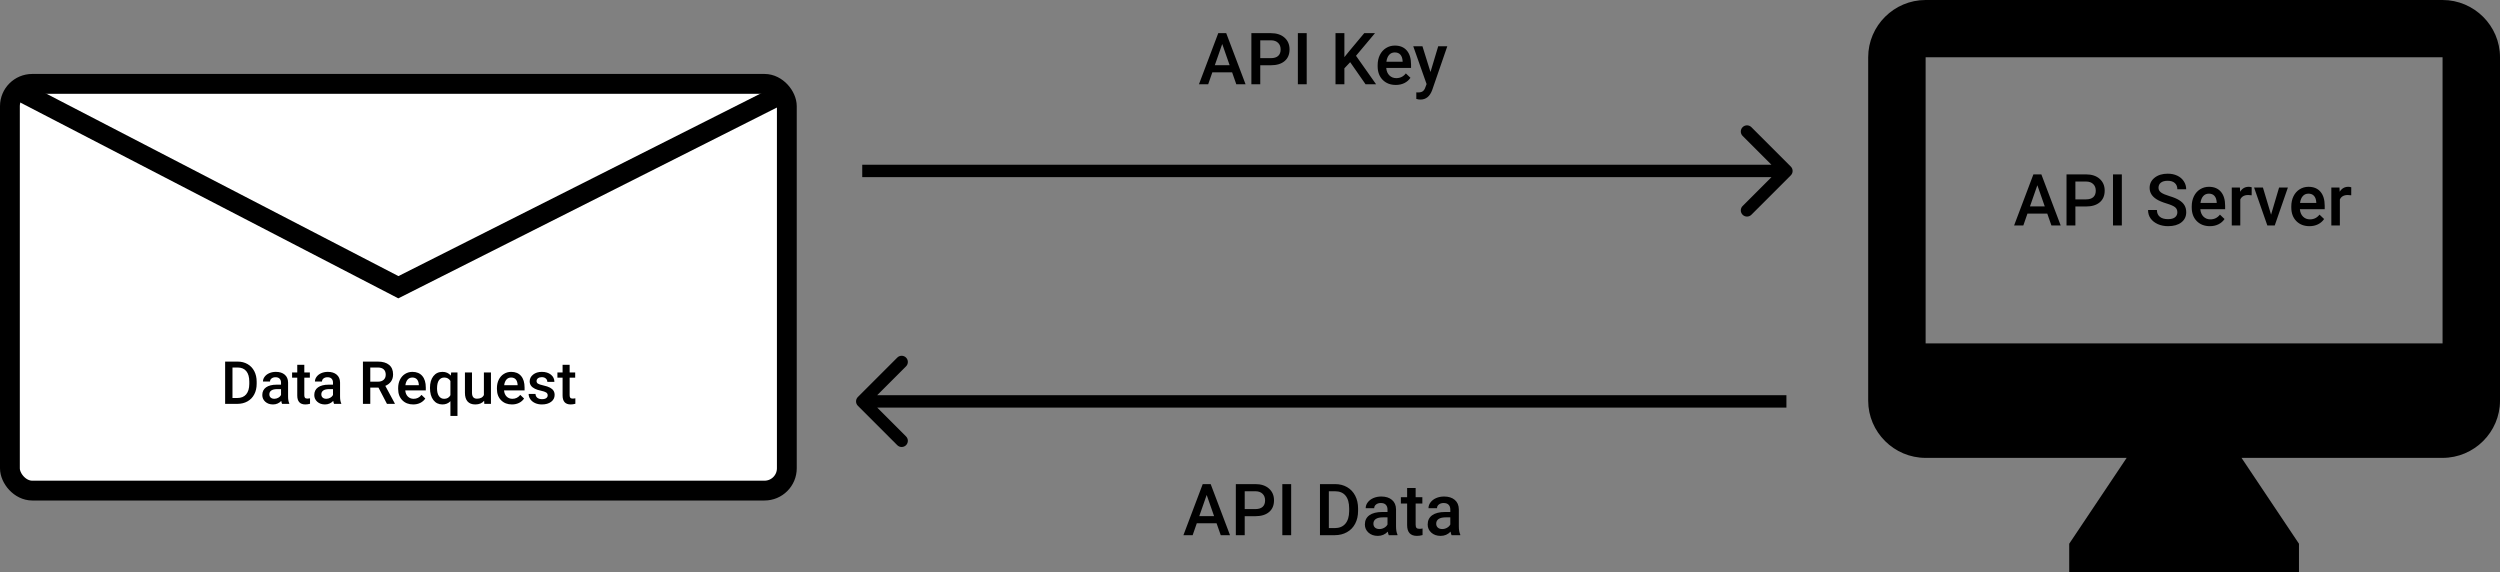
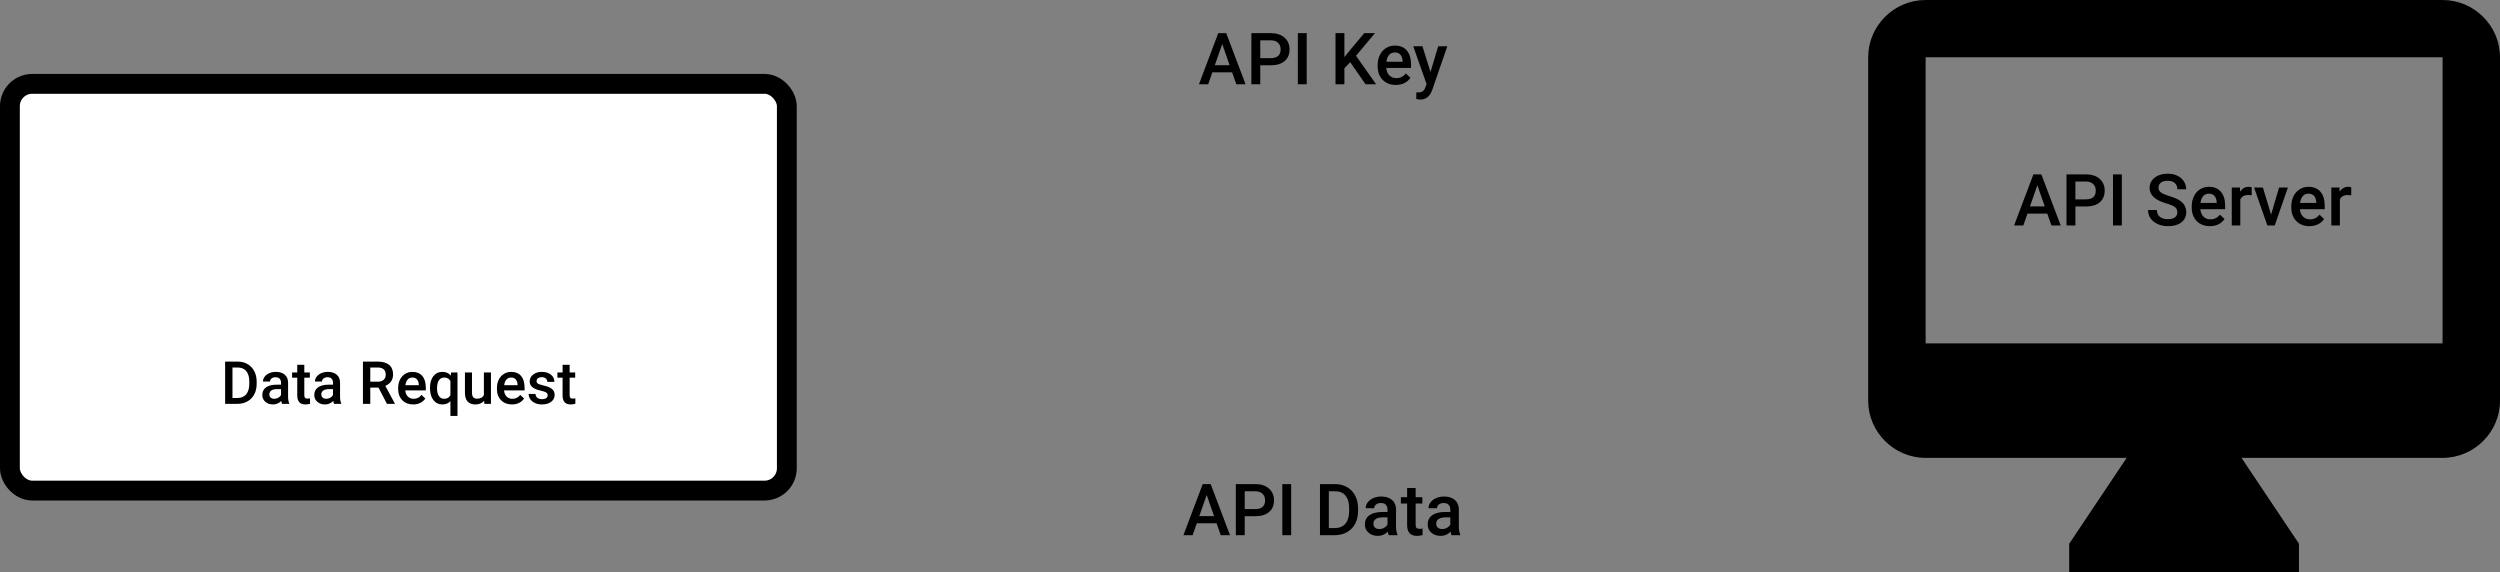
<svg xmlns="http://www.w3.org/2000/svg" width="1009" height="231" viewBox="0 0 1009 231" fill="none">
  <rect x="0" y="0" width="1009" height="231" fill="#808080" stroke="none" />
  <path d="M985.818 0H777.182C764.432 0 754 10.395 754 23.1V161.7C754 174.405 764.432 184.8 777.182 184.8H858.318L835.136 219.45V231H927.864V219.45L904.682 184.8H985.818C998.568 184.8 1009 174.405 1009 161.7V23.1C1009 10.395 998.568 0 985.818 0ZM985.818 138.6H777.182V23.1H985.818V138.6Z" fill="black" />
  <path d="M826.271 86.2H818.285L816.614 91H812.89L820.678 70.383H823.892L831.694 91H827.956L826.271 86.2ZM819.29 83.311H825.266L822.278 74.758L819.29 83.311ZM837.627 83.339V91H834.045V70.383H841.932C844.236 70.383 846.062 70.982 847.412 72.181C848.771 73.38 849.451 74.966 849.451 76.939C849.451 78.959 848.786 80.531 847.455 81.654C846.133 82.778 844.278 83.339 841.89 83.339H837.627ZM837.627 80.465H841.932C843.207 80.465 844.179 80.168 844.849 79.573C845.519 78.969 845.854 78.1 845.854 76.967C845.854 75.853 845.515 74.966 844.835 74.305C844.155 73.635 843.221 73.29 842.031 73.272H837.627V80.465ZM856.375 91H852.807V70.383H856.375V91ZM878.777 85.69C878.777 84.784 878.456 84.085 877.814 83.594C877.181 83.103 876.035 82.608 874.373 82.107C872.712 81.607 871.39 81.05 870.408 80.436C868.53 79.257 867.59 77.718 867.59 75.82C867.59 74.159 868.265 72.79 869.615 71.714C870.975 70.638 872.735 70.1 874.897 70.1C876.332 70.1 877.611 70.364 878.734 70.893C879.858 71.421 880.74 72.176 881.382 73.158C882.024 74.13 882.345 75.211 882.345 76.401H878.777C878.777 75.325 878.437 74.484 877.757 73.88C877.087 73.267 876.124 72.96 874.869 72.96C873.698 72.96 872.787 73.21 872.136 73.71C871.494 74.211 871.173 74.909 871.173 75.806C871.173 76.561 871.522 77.194 872.221 77.704C872.919 78.204 874.071 78.695 875.676 79.176C877.281 79.648 878.569 80.191 879.542 80.805C880.514 81.409 881.227 82.107 881.68 82.9C882.133 83.684 882.359 84.604 882.359 85.662C882.359 87.38 881.699 88.749 880.377 89.768C879.065 90.778 877.281 91.283 875.024 91.283C873.533 91.283 872.159 91.009 870.904 90.462C869.658 89.905 868.685 89.14 867.987 88.168C867.298 87.196 866.953 86.063 866.953 84.769H870.536C870.536 85.94 870.923 86.846 871.697 87.488C872.471 88.13 873.58 88.451 875.024 88.451C876.271 88.451 877.205 88.201 877.828 87.701C878.461 87.191 878.777 86.521 878.777 85.69ZM891.917 91.283C889.737 91.283 887.967 90.599 886.607 89.23C885.257 87.852 884.583 86.02 884.583 83.736V83.311C884.583 81.782 884.875 80.418 885.46 79.219C886.055 78.01 886.886 77.071 887.953 76.401C889.019 75.731 890.209 75.395 891.521 75.395C893.607 75.395 895.217 76.061 896.35 77.392C897.492 78.723 898.063 80.606 898.063 83.042V84.43H888.052C888.156 85.695 888.576 86.695 889.312 87.432C890.058 88.168 890.992 88.536 892.116 88.536C893.692 88.536 894.976 87.899 895.967 86.624L897.822 88.394C897.209 89.31 896.387 90.023 895.358 90.533C894.339 91.033 893.192 91.283 891.917 91.283ZM891.507 78.157C890.563 78.157 889.798 78.487 889.213 79.148C888.637 79.809 888.269 80.729 888.108 81.909H894.665V81.654C894.589 80.503 894.282 79.634 893.744 79.049C893.206 78.454 892.46 78.157 891.507 78.157ZM908.768 78.822C908.315 78.747 907.848 78.709 907.366 78.709C905.79 78.709 904.728 79.313 904.18 80.522V91H900.739V75.679H904.024L904.109 77.392C904.94 76.061 906.092 75.395 907.564 75.395C908.055 75.395 908.461 75.462 908.782 75.594L908.768 78.822ZM916.599 86.639L919.841 75.679H923.396L918.085 91H915.098L909.745 75.679H913.313L916.599 86.639ZM932.104 91.283C929.923 91.283 928.153 90.599 926.794 89.23C925.444 87.852 924.769 86.02 924.769 83.736V83.311C924.769 81.782 925.062 80.418 925.647 79.219C926.242 78.01 927.072 77.071 928.139 76.401C929.206 75.731 930.395 75.395 931.708 75.395C933.794 75.395 935.403 76.061 936.536 77.392C937.678 78.723 938.25 80.606 938.25 83.042V84.43H928.238C928.342 85.695 928.762 86.695 929.499 87.432C930.244 88.168 931.179 88.536 932.302 88.536C933.879 88.536 935.163 87.899 936.154 86.624L938.009 88.394C937.395 89.31 936.574 90.023 935.545 90.533C934.525 91.033 933.378 91.283 932.104 91.283ZM931.693 78.157C930.749 78.157 929.985 78.487 929.399 79.148C928.824 79.809 928.455 80.729 928.295 81.909H934.851V81.654C934.776 80.503 934.469 79.634 933.931 79.049C933.393 78.454 932.647 78.157 931.693 78.157ZM948.955 78.822C948.501 78.747 948.034 78.709 947.553 78.709C945.976 78.709 944.914 79.313 944.367 80.522V91H940.926V75.679H944.211L944.296 77.392C945.127 76.061 946.278 75.395 947.751 75.395C948.242 75.395 948.648 75.462 948.969 75.594L948.955 78.822Z" fill="black" />
  <rect x="4" y="33.847" width="313.564" height="164.153" rx="9" fill="white" stroke="black" stroke-width="8" />
-   <path d="M8.435 37L160.782 115.924L314 38.695" stroke="black" stroke-width="8" />
  <path d="M90.863 163V145.938H95.902C97.41 145.938 98.746 146.273 99.91 146.945C101.082 147.617 101.988 148.57 102.629 149.805C103.27 151.039 103.59 152.453 103.59 154.047V154.902C103.59 156.52 103.266 157.941 102.617 159.168C101.977 160.395 101.059 161.34 99.863 162.004C98.676 162.668 97.312 163 95.773 163H90.863ZM93.828 148.328V160.633H95.762C97.316 160.633 98.508 160.148 99.336 159.18C100.172 158.203 100.598 156.805 100.613 154.984V154.035C100.613 152.184 100.211 150.77 99.406 149.793C98.602 148.816 97.434 148.328 95.902 148.328H93.828ZM113.844 163C113.719 162.758 113.609 162.363 113.516 161.816C112.609 162.762 111.5 163.234 110.188 163.234C108.914 163.234 107.875 162.871 107.07 162.145C106.266 161.418 105.863 160.52 105.863 159.449C105.863 158.098 106.363 157.062 107.363 156.344C108.371 155.617 109.809 155.254 111.676 155.254H113.422V154.422C113.422 153.766 113.238 153.242 112.871 152.852C112.504 152.453 111.945 152.254 111.195 152.254C110.547 152.254 110.016 152.418 109.602 152.746C109.188 153.066 108.98 153.477 108.98 153.977H106.133C106.133 153.281 106.363 152.633 106.824 152.031C107.285 151.422 107.91 150.945 108.699 150.602C109.496 150.258 110.383 150.086 111.359 150.086C112.844 150.086 114.027 150.461 114.91 151.211C115.793 151.953 116.246 153 116.27 154.352V160.07C116.27 161.211 116.43 162.121 116.75 162.801V163H113.844ZM110.715 160.949C111.277 160.949 111.805 160.812 112.297 160.539C112.797 160.266 113.172 159.898 113.422 159.438V157.047H111.887C110.832 157.047 110.039 157.23 109.508 157.598C108.977 157.965 108.711 158.484 108.711 159.156C108.711 159.703 108.891 160.141 109.25 160.469C109.617 160.789 110.105 160.949 110.715 160.949ZM122.82 147.238V150.32H125.059V152.43H122.82V159.508C122.82 159.992 122.914 160.344 123.102 160.562C123.297 160.773 123.641 160.879 124.133 160.879C124.461 160.879 124.793 160.84 125.129 160.762V162.965C124.48 163.145 123.855 163.234 123.254 163.234C121.066 163.234 119.973 162.027 119.973 159.613V152.43H117.887V150.32H119.973V147.238H122.82ZM134.82 163C134.695 162.758 134.586 162.363 134.492 161.816C133.586 162.762 132.477 163.234 131.164 163.234C129.891 163.234 128.852 162.871 128.047 162.145C127.242 161.418 126.84 160.52 126.84 159.449C126.84 158.098 127.34 157.062 128.34 156.344C129.348 155.617 130.785 155.254 132.652 155.254H134.398V154.422C134.398 153.766 134.215 153.242 133.848 152.852C133.48 152.453 132.922 152.254 132.172 152.254C131.523 152.254 130.992 152.418 130.578 152.746C130.164 153.066 129.957 153.477 129.957 153.977H127.109C127.109 153.281 127.34 152.633 127.801 152.031C128.262 151.422 128.887 150.945 129.676 150.602C130.473 150.258 131.359 150.086 132.336 150.086C133.82 150.086 135.004 150.461 135.887 151.211C136.77 151.953 137.223 153 137.246 154.352V160.07C137.246 161.211 137.406 162.121 137.727 162.801V163H134.82ZM131.691 160.949C132.254 160.949 132.781 160.812 133.273 160.539C133.773 160.266 134.148 159.898 134.398 159.438V157.047H132.863C131.809 157.047 131.016 157.23 130.484 157.598C129.953 157.965 129.688 158.484 129.688 159.156C129.688 159.703 129.867 160.141 130.227 160.469C130.594 160.789 131.082 160.949 131.691 160.949ZM152.75 156.426H149.445V163H146.48V145.938H152.48C154.449 145.938 155.969 146.379 157.039 147.262C158.109 148.145 158.645 149.422 158.645 151.094C158.645 152.234 158.367 153.191 157.812 153.965C157.266 154.73 156.5 155.32 155.516 155.734L159.348 162.848V163H156.172L152.75 156.426ZM149.445 154.047H152.492C153.492 154.047 154.273 153.797 154.836 153.297C155.398 152.789 155.68 152.098 155.68 151.223C155.68 150.309 155.418 149.602 154.895 149.102C154.379 148.602 153.605 148.344 152.574 148.328H149.445V154.047ZM166.766 163.234C164.961 163.234 163.496 162.668 162.371 161.535C161.254 160.395 160.695 158.879 160.695 156.988V156.637C160.695 155.371 160.938 154.242 161.422 153.25C161.914 152.25 162.602 151.473 163.484 150.918C164.367 150.363 165.352 150.086 166.438 150.086C168.164 150.086 169.496 150.637 170.434 151.738C171.379 152.84 171.852 154.398 171.852 156.414V157.562H163.566C163.652 158.609 164 159.438 164.609 160.047C165.227 160.656 166 160.961 166.93 160.961C168.234 160.961 169.297 160.434 170.117 159.379L171.652 160.844C171.145 161.602 170.465 162.191 169.613 162.613C168.77 163.027 167.82 163.234 166.766 163.234ZM166.426 152.371C165.645 152.371 165.012 152.645 164.527 153.191C164.051 153.738 163.746 154.5 163.613 155.477H169.039V155.266C168.977 154.312 168.723 153.594 168.277 153.109C167.832 152.617 167.215 152.371 166.426 152.371ZM173.539 156.555C173.539 154.57 173.992 152.996 174.898 151.832C175.805 150.668 177.031 150.086 178.578 150.086C179.992 150.086 181.113 150.582 181.941 151.574L182.105 150.32H184.637V167.875H181.789V161.922C180.961 162.797 179.883 163.234 178.555 163.234C177.039 163.234 175.824 162.645 174.91 161.465C173.996 160.277 173.539 158.641 173.539 156.555ZM176.387 156.801C176.387 158.098 176.641 159.117 177.148 159.859C177.664 160.594 178.375 160.961 179.281 160.961C180.406 160.961 181.242 160.48 181.789 159.52V153.754C181.242 152.832 180.414 152.371 179.305 152.371C178.398 152.371 177.684 152.734 177.16 153.461C176.645 154.188 176.387 155.301 176.387 156.801ZM195.395 161.758C194.559 162.742 193.371 163.234 191.832 163.234C190.457 163.234 189.414 162.832 188.703 162.027C188 161.223 187.648 160.059 187.648 158.535V150.32H190.496V158.5C190.496 160.109 191.164 160.914 192.5 160.914C193.883 160.914 194.816 160.418 195.301 159.426V150.32H198.148V163H195.465L195.395 161.758ZM206.633 163.234C204.828 163.234 203.363 162.668 202.238 161.535C201.121 160.395 200.562 158.879 200.562 156.988V156.637C200.562 155.371 200.805 154.242 201.289 153.25C201.781 152.25 202.469 151.473 203.352 150.918C204.234 150.363 205.219 150.086 206.305 150.086C208.031 150.086 209.363 150.637 210.301 151.738C211.246 152.84 211.719 154.398 211.719 156.414V157.562H203.434C203.52 158.609 203.867 159.438 204.477 160.047C205.094 160.656 205.867 160.961 206.797 160.961C208.102 160.961 209.164 160.434 209.984 159.379L211.52 160.844C211.012 161.602 210.332 162.191 209.48 162.613C208.637 163.027 207.688 163.234 206.633 163.234ZM206.293 152.371C205.512 152.371 204.879 152.645 204.395 153.191C203.918 153.738 203.613 154.5 203.48 155.477H208.906V155.266C208.844 154.312 208.59 153.594 208.145 153.109C207.699 152.617 207.082 152.371 206.293 152.371ZM221.047 159.555C221.047 159.047 220.836 158.66 220.414 158.395C220 158.129 219.309 157.895 218.34 157.691C217.371 157.488 216.562 157.23 215.914 156.918C214.492 156.23 213.781 155.234 213.781 153.93C213.781 152.836 214.242 151.922 215.164 151.188C216.086 150.453 217.258 150.086 218.68 150.086C220.195 150.086 221.418 150.461 222.348 151.211C223.285 151.961 223.754 152.934 223.754 154.129H220.906C220.906 153.582 220.703 153.129 220.297 152.77C219.891 152.402 219.352 152.219 218.68 152.219C218.055 152.219 217.543 152.363 217.145 152.652C216.754 152.941 216.559 153.328 216.559 153.812C216.559 154.25 216.742 154.59 217.109 154.832C217.477 155.074 218.219 155.32 219.336 155.57C220.453 155.812 221.328 156.105 221.961 156.449C222.602 156.785 223.074 157.191 223.379 157.668C223.691 158.145 223.848 158.723 223.848 159.402C223.848 160.543 223.375 161.469 222.43 162.18C221.484 162.883 220.246 163.234 218.715 163.234C217.676 163.234 216.75 163.047 215.938 162.672C215.125 162.297 214.492 161.781 214.039 161.125C213.586 160.469 213.359 159.762 213.359 159.004H216.125C216.164 159.676 216.418 160.195 216.887 160.562C217.355 160.922 217.977 161.102 218.75 161.102C219.5 161.102 220.07 160.961 220.461 160.68C220.852 160.391 221.047 160.016 221.047 159.555ZM229.906 147.238V150.32H232.145V152.43H229.906V159.508C229.906 159.992 230 160.344 230.188 160.562C230.383 160.773 230.727 160.879 231.219 160.879C231.547 160.879 231.879 160.84 232.215 160.762V162.965C231.566 163.145 230.941 163.234 230.34 163.234C228.152 163.234 227.059 162.027 227.059 159.613V152.43H224.973V150.32H227.059V147.238H229.906Z" fill="black" />
-   <path d="M722.768 70.768C723.744 69.791 723.744 68.209 722.768 67.232L706.858 51.322C705.882 50.346 704.299 50.346 703.322 51.322C702.346 52.299 702.346 53.882 703.322 54.858L717.464 69L703.322 83.142C702.346 84.118 702.346 85.701 703.322 86.678C704.299 87.654 705.882 87.654 706.858 86.678L722.768 70.768ZM348 71.5H721V66.5H348V71.5Z" fill="black" />
-   <path d="M346.232 160.232C345.256 161.209 345.256 162.791 346.232 163.768L362.142 179.678C363.118 180.654 364.701 180.654 365.678 179.678C366.654 178.701 366.654 177.118 365.678 176.142L351.536 162L365.678 147.858C366.654 146.882 366.654 145.299 365.678 144.322C364.701 143.346 363.118 143.346 362.142 144.322L346.232 160.232ZM348 164.5H721V159.5H348V164.5Z" fill="black" />
  <path d="M497.283 29.2H489.296L487.625 34H483.901L491.689 13.383H494.904L502.706 34H498.968L497.283 29.2ZM490.302 26.311H496.277L493.29 17.758L490.302 26.311ZM508.639 26.339V34H505.057V13.383H512.944C515.247 13.383 517.074 13.982 518.424 15.181C519.783 16.38 520.463 17.966 520.463 19.939C520.463 21.959 519.797 23.531 518.466 24.654C517.145 25.778 515.29 26.339 512.901 26.339H508.639ZM508.639 23.465H512.944C514.218 23.465 515.191 23.168 515.861 22.573C516.531 21.969 516.866 21.1 516.866 19.967C516.866 18.853 516.526 17.966 515.847 17.305C515.167 16.635 514.232 16.29 513.043 16.271H508.639V23.465ZM527.387 34H523.819V13.383H527.387V34ZM544.932 25.093L542.595 27.571V34H539.013V13.383H542.595V23.054L544.578 20.605L550.61 13.383H554.943L547.282 22.516L555.382 34H551.134L544.932 25.093ZM563.354 34.283C561.173 34.283 559.403 33.599 558.044 32.23C556.694 30.852 556.019 29.02 556.019 26.736V26.311C556.019 24.782 556.312 23.418 556.897 22.219C557.492 21.01 558.322 20.071 559.389 19.401C560.456 18.731 561.645 18.395 562.958 18.395C565.044 18.395 566.653 19.061 567.786 20.392C568.928 21.723 569.5 23.606 569.5 26.042V27.43H559.488C559.592 28.695 560.012 29.695 560.749 30.432C561.494 31.168 562.429 31.536 563.552 31.536C565.129 31.536 566.413 30.899 567.404 29.625L569.259 31.395C568.645 32.31 567.824 33.023 566.795 33.533C565.775 34.033 564.628 34.283 563.354 34.283ZM562.943 21.157C561.999 21.157 561.235 21.487 560.649 22.148C560.074 22.809 559.705 23.729 559.545 24.909H566.101V24.654C566.026 23.503 565.719 22.634 565.181 22.049C564.643 21.454 563.897 21.157 562.943 21.157ZM577.344 29.072L580.459 18.679H584.127L578.038 36.322C577.104 38.899 575.518 40.188 573.28 40.188C572.78 40.188 572.228 40.103 571.624 39.933V37.271L572.275 37.313C573.143 37.313 573.795 37.153 574.229 36.832C574.673 36.52 575.022 35.992 575.277 35.246L575.772 33.929L570.392 18.679H574.102L577.344 29.072Z" fill="black" />
  <path d="M491.01 211.2H483.023L481.353 216H477.628L485.417 195.383H488.631L496.433 216H492.695L491.01 211.2ZM484.029 208.311H490.004L487.017 199.758L484.029 208.311ZM502.366 208.339V216H498.784V195.383H506.671C508.974 195.383 510.801 195.982 512.151 197.181C513.51 198.38 514.19 199.966 514.19 201.939C514.19 203.959 513.524 205.531 512.193 206.654C510.872 207.778 509.017 208.339 506.628 208.339H502.366ZM502.366 205.465H506.671C507.945 205.465 508.918 205.167 509.588 204.573C510.258 203.969 510.593 203.1 510.593 201.967C510.593 200.853 510.253 199.966 509.574 199.305C508.894 198.635 507.959 198.29 506.77 198.271H502.366V205.465ZM521.114 216H517.546V195.383H521.114V216ZM532.74 216V195.383H538.829C540.651 195.383 542.265 195.789 543.671 196.601C545.087 197.412 546.182 198.564 546.957 200.056C547.731 201.547 548.118 203.256 548.118 205.182V206.215C548.118 208.169 547.726 209.888 546.942 211.37C546.168 212.852 545.059 213.994 543.615 214.796C542.18 215.599 540.533 216 538.673 216H532.74ZM536.322 198.271V213.14H538.659C540.537 213.14 541.977 212.554 542.978 211.384C543.988 210.204 544.502 208.514 544.521 206.314V205.167C544.521 202.93 544.035 201.222 543.062 200.042C542.09 198.861 540.679 198.271 538.829 198.271H536.322ZM560.508 216C560.357 215.707 560.225 215.231 560.111 214.57C559.016 215.712 557.676 216.283 556.09 216.283C554.551 216.283 553.296 215.844 552.323 214.966C551.351 214.088 550.865 213.003 550.865 211.709C550.865 210.076 551.469 208.826 552.677 207.957C553.895 207.079 555.632 206.64 557.888 206.64H559.998V205.635C559.998 204.842 559.776 204.209 559.333 203.737C558.889 203.256 558.214 203.015 557.308 203.015C556.524 203.015 555.882 203.213 555.382 203.61C554.882 203.997 554.631 204.493 554.631 205.097H551.19C551.19 204.257 551.469 203.473 552.026 202.746C552.583 202.01 553.338 201.434 554.292 201.019C555.254 200.603 556.326 200.396 557.506 200.396C559.299 200.396 560.73 200.849 561.796 201.755C562.863 202.652 563.411 203.917 563.439 205.55V212.46C563.439 213.838 563.632 214.938 564.02 215.759V216H560.508ZM556.727 213.522C557.407 213.522 558.044 213.357 558.639 213.026C559.243 212.696 559.696 212.252 559.998 211.695V208.807H558.143C556.869 208.807 555.91 209.028 555.269 209.472C554.627 209.916 554.306 210.544 554.306 211.355C554.306 212.016 554.523 212.545 554.957 212.941C555.401 213.328 555.991 213.522 556.727 213.522ZM571.354 196.955V200.679H574.059V203.228H571.354V211.78C571.354 212.366 571.468 212.79 571.694 213.055C571.93 213.31 572.346 213.437 572.94 213.437C573.337 213.437 573.738 213.39 574.144 213.295V215.958C573.361 216.175 572.605 216.283 571.878 216.283C569.235 216.283 567.914 214.825 567.914 211.908V203.228H565.393V200.679H567.914V196.955H571.354ZM585.854 216C585.703 215.707 585.571 215.231 585.458 214.57C584.363 215.712 583.022 216.283 581.437 216.283C579.898 216.283 578.642 215.844 577.67 214.966C576.698 214.088 576.211 213.003 576.211 211.709C576.211 210.076 576.816 208.826 578.024 207.957C579.242 207.079 580.979 206.64 583.235 206.64H585.345V205.635C585.345 204.842 585.123 204.209 584.679 203.737C584.236 203.256 583.561 203.015 582.654 203.015C581.871 203.015 581.229 203.213 580.729 203.61C580.228 203.997 579.978 204.493 579.978 205.097H576.537C576.537 204.257 576.816 203.473 577.373 202.746C577.93 202.01 578.685 201.434 579.638 201.019C580.601 200.603 581.673 200.396 582.853 200.396C584.646 200.396 586.076 200.849 587.143 201.755C588.21 202.652 588.757 203.917 588.786 205.55V212.46C588.786 213.838 588.979 214.938 589.366 215.759V216H585.854ZM582.074 213.522C582.753 213.522 583.391 213.357 583.985 213.026C584.59 212.696 585.043 212.252 585.345 211.695V208.807H583.49C582.215 208.807 581.257 209.028 580.615 209.472C579.973 209.916 579.652 210.544 579.652 211.355C579.652 212.016 579.869 212.545 580.304 212.941C580.747 213.328 581.337 213.522 582.074 213.522Z" fill="black" />
</svg>